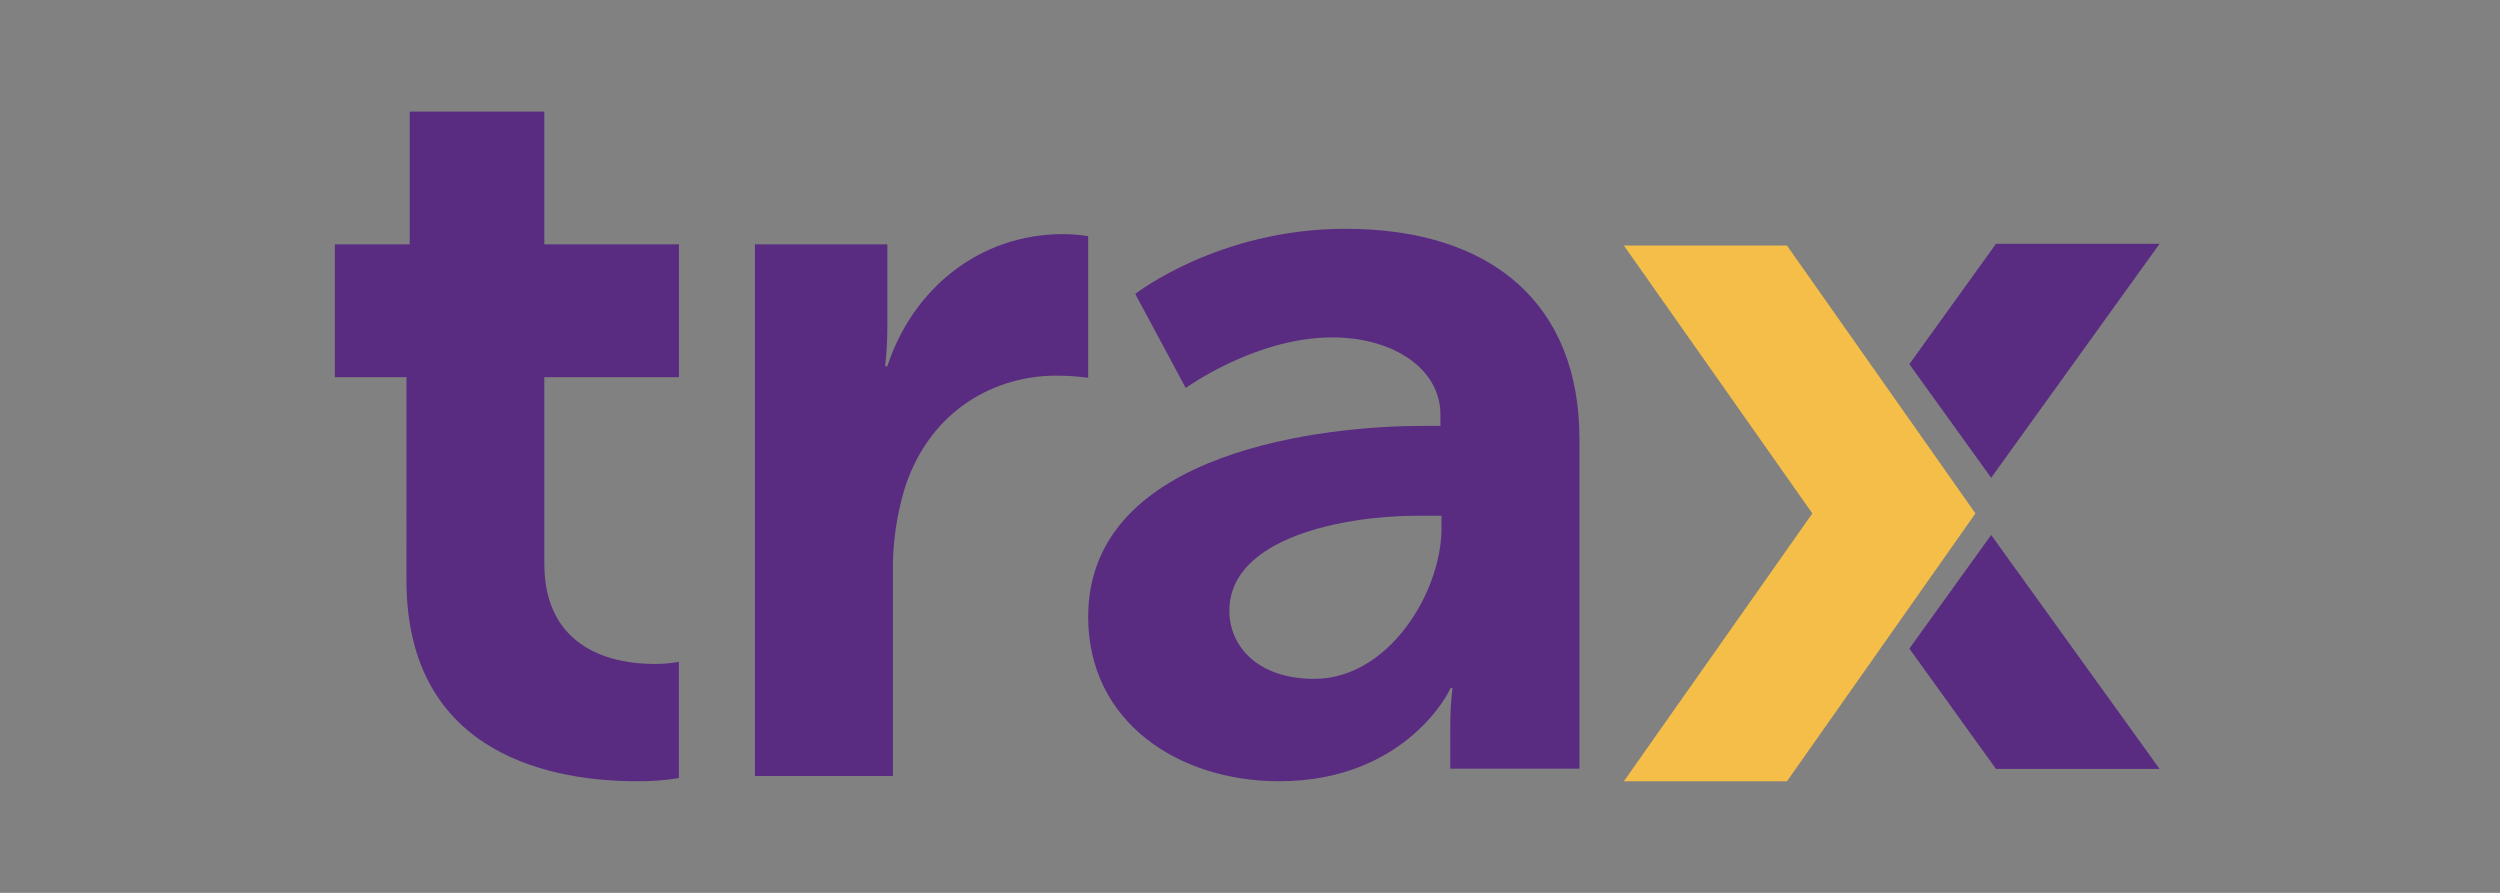
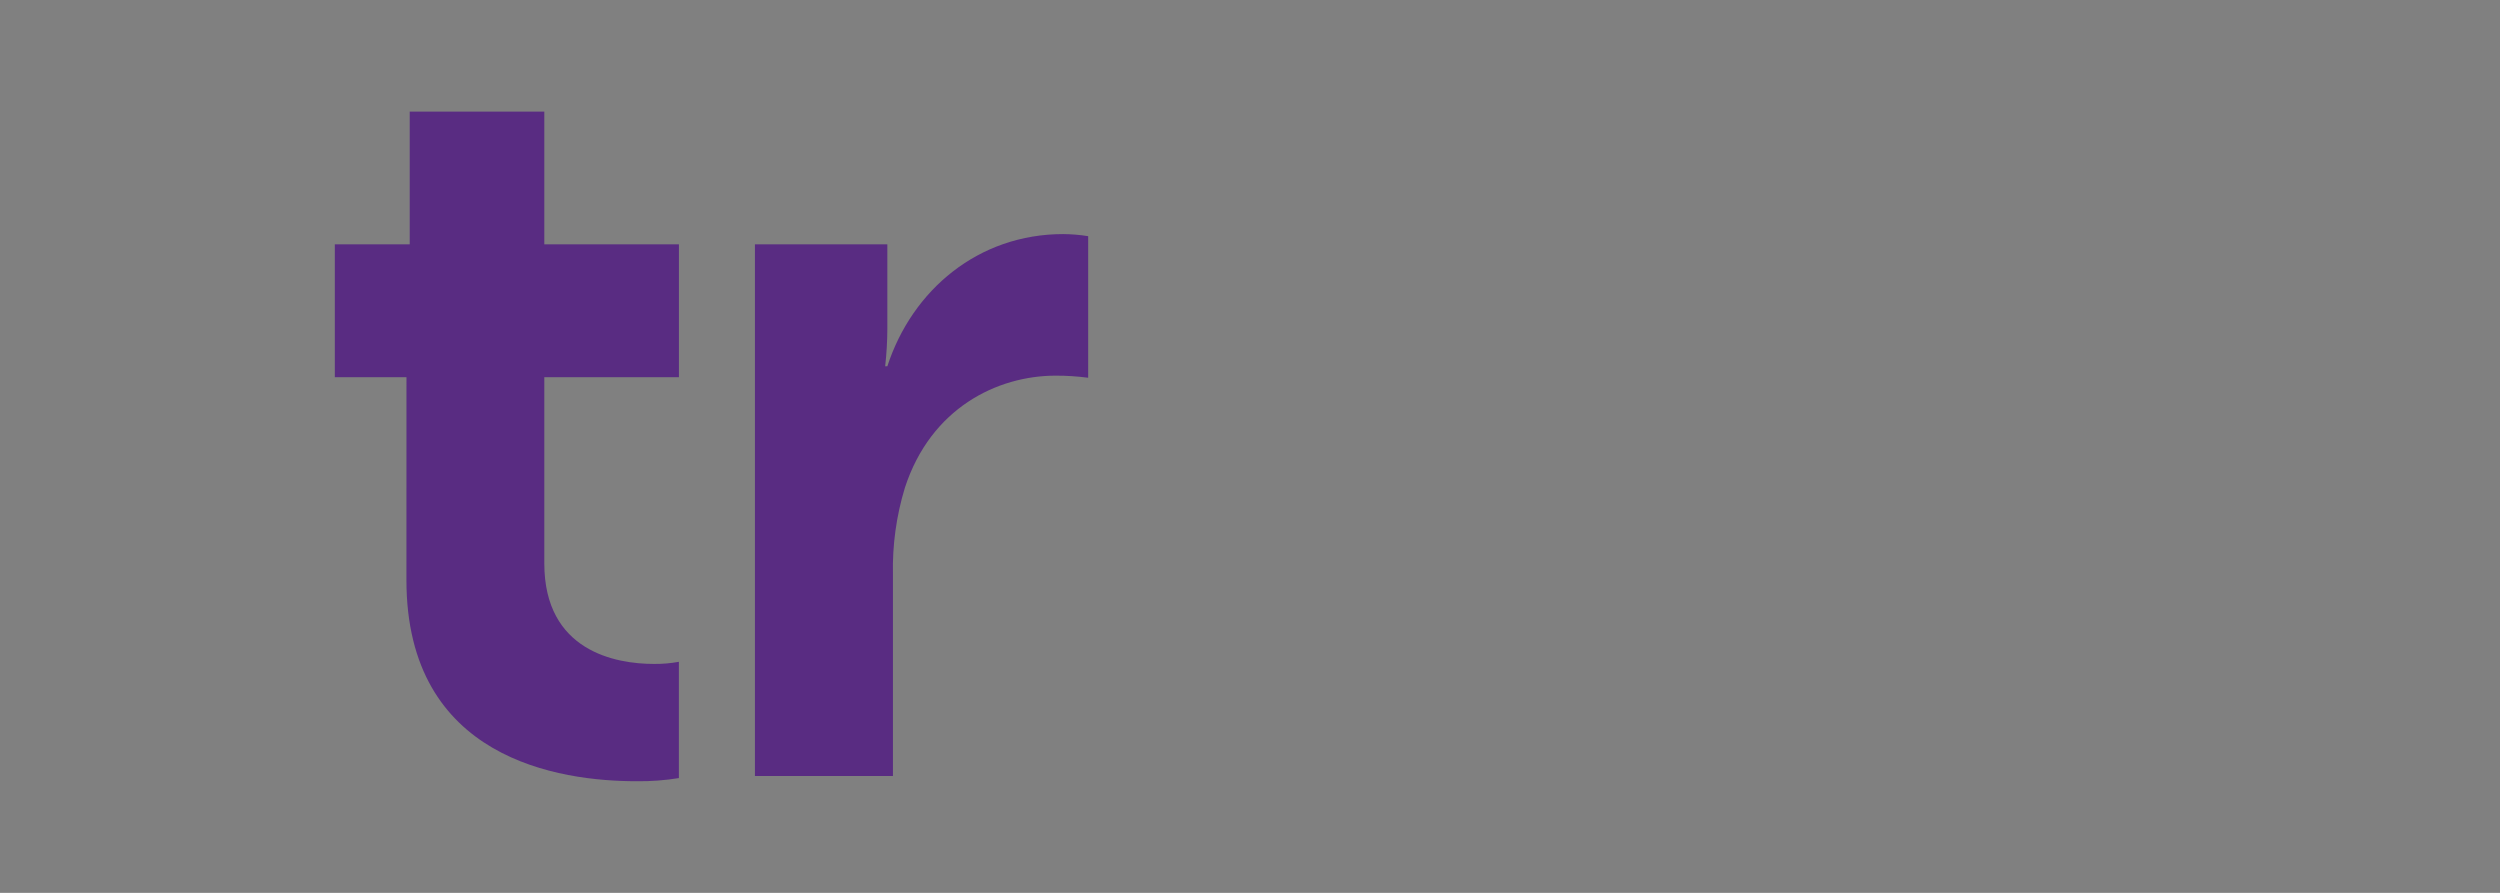
<svg xmlns="http://www.w3.org/2000/svg" width="112px" height="40px" viewBox="0 0 112 40" version="1.1">
  <rect x="0" y="0" width="112" height="40" fill="#808080" stroke="none" />
  <title>trax-logo</title>
  <g id="Page-1" stroke="none" stroke-width="1" fill="none" fill-rule="evenodd">
    <g id="trax-logo">
-       <rect id="Rectangle" fill-opacity="0.01" fill="#F8F9FA" x="0" y="0" width="112" height="40" />
      <g id="logo-503bff815e" transform="translate(15, 5)" fill-rule="nonzero">
-         <path d="M74.204,16.406 L81.75,5.922 L74.421,5.922 L70.539,11.314 L74.204,16.406 Z M70.539,24.057 L74.421,29.448 L81.75,29.448 L74.204,18.967 L70.539,24.057 Z M45.273,5.25 C39.579,5.25 35.859,8.168 35.859,8.168 L38.12,12.382 C38.12,12.382 41.245,10.116 44.681,10.116 C47.45,10.116 49.531,11.542 49.531,13.573 L49.531,14.08 L48.688,14.08 C44.582,14.08 33.75,15.117 33.75,22.631 C33.75,27.358 37.806,30 42.306,30 C48.045,30 50.023,25.829 49.972,25.829 L50.071,25.829 C50.005,26.38 49.972,26.934 49.972,27.489 L49.972,29.436 L55.759,29.436 L55.759,14.659 C55.759,8.68 51.898,5.25 45.273,5.25 L45.273,5.25 Z M49.578,18.668 C49.578,21.542 47.203,25.412 43.884,25.412 C41.311,25.412 40.075,23.928 40.075,22.353 C40.087,19.062 45.273,18.105 48.49,18.105 L49.578,18.105 L49.578,18.668 Z" id="Shape" fill="#592C82" />
-         <polygon id="Path" fill="#F4BE49" points="73.5 18.001 65.057 6 57.75 6 66.193 18.001 57.75 30 65.057 30" />
        <path d="M3.21,11.9 L0,11.9 L0,5.945 L3.355,5.945 L3.355,0 L9.385,0 L9.385,5.945 L15.416,5.945 L15.416,11.9 L9.385,11.9 L9.385,20.238 C9.385,24.18 12.594,24.744 14.297,24.744 C14.671,24.748 15.045,24.716 15.414,24.649 L15.414,29.858 C14.787,29.96 14.152,30.007 13.517,29.999 C10.065,29.999 3.208,29.014 3.208,20.986 L3.21,11.9 Z M18.821,5.945 L24.753,5.945 L24.753,9.727 C24.751,10.289 24.718,10.85 24.656,11.408 L24.753,11.408 C25.871,7.981 28.838,5.487 32.632,5.487 C33.007,5.49 33.38,5.521 33.75,5.581 L33.75,11.923 C33.269,11.86 32.784,11.828 32.299,11.829 C29.674,11.829 26.7,13.283 25.539,16.851 C25.155,18.112 24.974,19.427 25.004,20.747 L25.004,29.764 L18.821,29.764 L18.821,5.945 Z" id="Shape" fill="#592C82" />
      </g>
    </g>
  </g>
</svg>